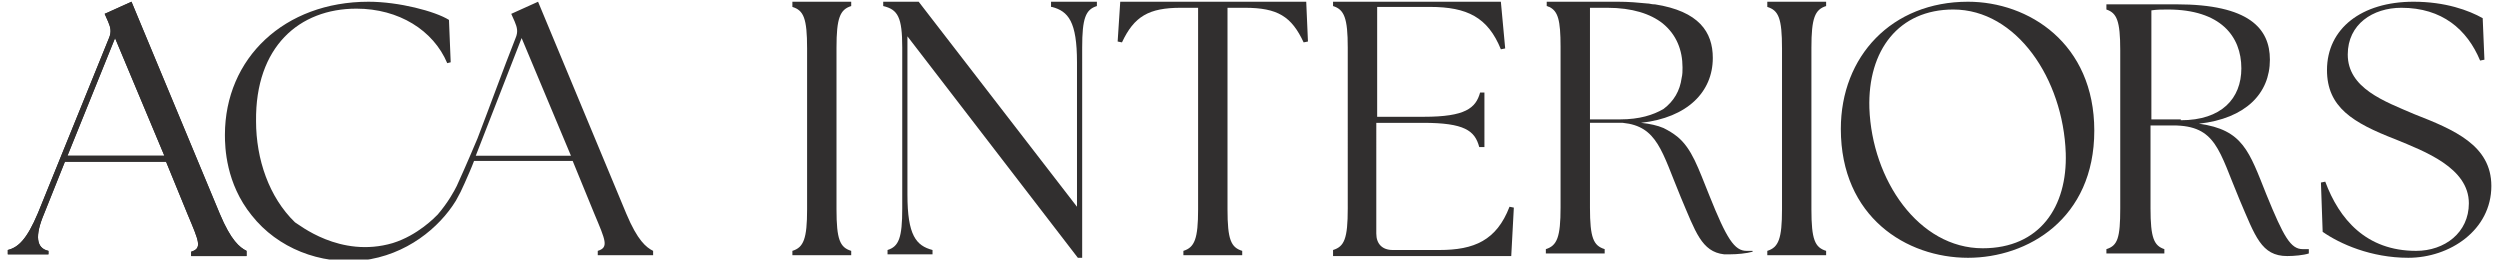
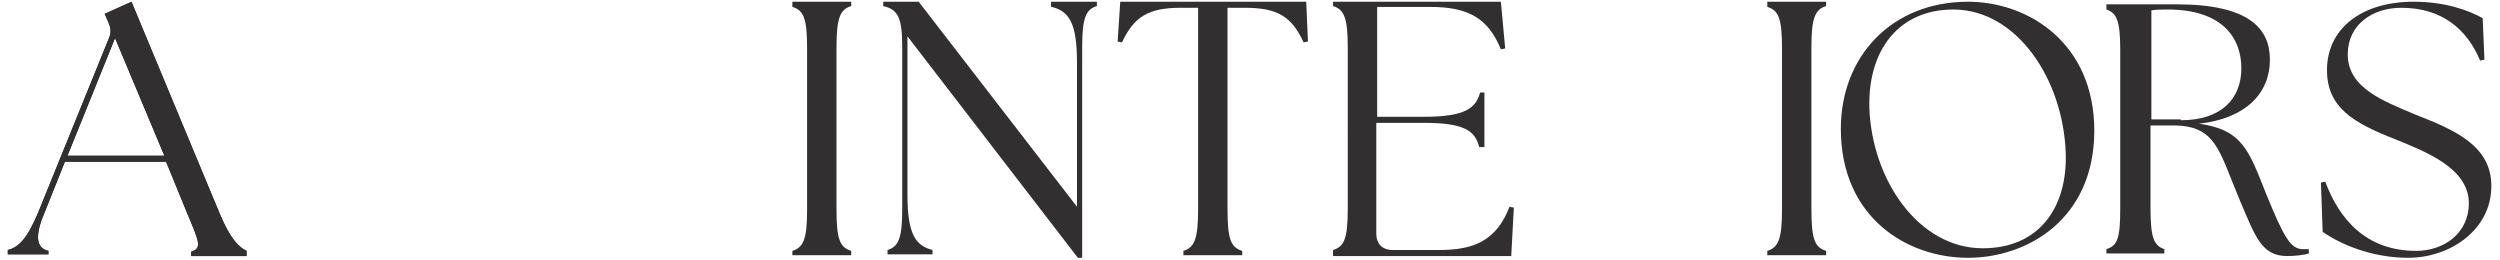
<svg xmlns="http://www.w3.org/2000/svg" id="Layer_1" x="0px" y="0px" viewBox="0 0 289 30" style="enable-background:new 0 0 289 30;" xml:space="preserve">
  <style type="text/css">	.st0{fill:#312F2F;}</style>
  <g>
    <g>
      <g>
        <path class="st0" d="M25.4,24.7L15.2,0.2l-3.1,1.4l0.4,0.9c0.3,0.7,0.4,1.2,0.1,1.9L4.4,24.6c-1.3,3.1-2.3,4-3.5,4.3v0.5h4.7V29     c-1.4-0.3-1.6-1.7-0.5-4.3l2.4-6h11.7l2.5,6.1c1.3,3.1,1.7,3.9,0.4,4.3v0.5h6.4V29C27.7,28.6,26.7,27.8,25.4,24.7z M7.8,18     l5.5-13.6L19,18H7.8z" />
        <path class="st0" d="M91.6,0.8c1.3,0.4,1.7,1.3,1.7,4.8v18.6c0,3.4-0.4,4.4-1.7,4.8v0.5h6.8v-0.5c-1.3-0.4-1.7-1.3-1.7-4.8V5.5     c0-3.4,0.4-4.4,1.7-4.8V0.2h-6.8V0.8z" />
        <path class="st0" d="M121.6,0.8c1.9,0.5,2.9,1.7,2.9,6.4v16.7L106.2,0.2h-4.1v0.5c1.7,0.4,2.2,1.3,2.2,4.8v18.6     c0,3.4-0.4,4.4-1.7,4.8v0.5h5.2v-0.5c-1.9-0.5-2.9-1.7-2.9-6.4V4.2l19.7,25.6h0.5V5.5c0-3.4,0.4-4.4,1.7-4.8V0.2h-5.3V0.8z" />
        <path class="st0" d="M129.5,0.2l-0.3,4.6l0.5,0.1c1.4-3,3.1-4,6.8-4h2v23.3c0,3.4-0.4,4.4-1.7,4.8v0.5h6.8v-0.5     c-1.3-0.4-1.7-1.3-1.7-4.8V0.9h2c3.8,0,5.4,1,6.8,4l0.5-0.1L151,0.2H129.5z" />
        <path class="st0" d="M204.3,0.8c1.3,0.4,1.7,1.3,1.7,4.8v18.6c0,3.4-0.4,4.4-1.7,4.8v0.5h6.8v-0.5c-1.3-0.4-1.7-1.3-1.7-4.8V5.5     c0-3.4,0.4-4.4,1.7-4.8V0.2h-6.8V0.8z" />
-         <path class="st0" d="M197.6,22.6c-1.3-3.2-2-5.4-3.7-6.8c-0.5-0.4-1-0.7-1.6-1c-0.7-0.3-1.6-0.5-2.6-0.6c5.4-0.6,8.3-3.6,8.3-7.5     c0-3-1.6-5.4-6.7-6.2c0,0-0.1,0-0.1,0c-0.3,0-0.5-0.1-0.8-0.1c-1-0.1-2.1-0.2-3.4-0.2h0h-8.2h0v0.5c0,0,0,0,0,0v0c0,0,0,0,0,0     c0.1,0,0.2,0.1,0.3,0.1h0c1,0.5,1.3,1.5,1.3,4.6v18.6c0,3.4-0.4,4.4-1.7,4.8v0.5h6.8v-0.5c-1.3-0.4-1.7-1.3-1.7-4.8v-9.8h2.7     c0,0,0,0,0.1,0c0.4,0,0.7,0,1,0c4,0.4,4.5,3.3,6.7,8.6c1.7,4,2.4,6.3,5,6.6c0.2,0,0.5,0,0.7,0c0,0,0,0,0,0l0,0     c0.8,0,1.9-0.1,2.6-0.3v0V29l0,0c-0.2,0-0.4,0-0.7,0C200.5,29,199.6,27.6,197.6,22.6z M187.3,13.8h-3.5V0.9c0.3,0,0.5,0,0.8,0     c0.1,0,0.2,0,0.3,0c0.3,0,0.6,0,0.9,0c0,0,0,0,0,0c2.9,0,5,0.7,6.4,1.8c1.6,1.3,2.3,3.1,2.3,5.1c0,0.4,0,0.8-0.1,1.2     c-0.2,1.5-0.9,2.7-2.1,3.6C191.1,13.3,189.5,13.8,187.3,13.8z" />
        <g>
          <path class="st0" d="M154.1,28.9c1.3-0.4,1.7-1.3,1.7-4.8V5.5c0-3.4-0.4-4.4-1.7-4.8V0.2h19.4l0.5,5.4l-0.5,0.1      c-1.5-3.7-3.9-4.9-8.2-4.9h-6.1v12.7h5.4c4.8,0,6-1,6.5-2.8h0.5V17H171c-0.5-1.9-1.7-2.8-6.5-2.8h-5.4V27c0,1.2,0.7,1.9,1.9,1.9      h5.4c4,0,6.6-1.1,8.1-5l0.5,0.1l-0.3,5.6h-20.6V28.9z" />
        </g>
      </g>
      <g>
        <path class="st0" d="M25.4,24.7L15.2,0.2l-3.1,1.4l0.4,0.9c0.3,0.7,0.4,1.2,0.1,1.9L4.4,24.6c-1.3,3.1-2.3,4-3.5,4.3v0.5h4.7V29     c-1.4-0.3-1.6-1.7-0.5-4.3l2.4-6h11.7l2.5,6.1c1.3,3.1,1.7,3.9,0.4,4.3v0.5h6.4V29C27.7,28.6,26.7,27.8,25.4,24.7z M7.8,18     l5.5-13.6L19,18H7.8z" />
-         <path class="st0" d="M72.4,24.7L62.2,0.2l-3.1,1.4l0.4,0.9c0.3,0.7,0.4,1.2,0.1,1.9c-1.5,3.8-2.9,7.7-4.4,11.6     c0,0-1.3,3.1-2.4,5.5c-0.3,0.6-1,1.9-2.2,3.3c-0.3,0.3-2.3,2.4-5.2,3.3c-6.1,1.8-10.9-2.2-11.3-2.4c0,0,0,0,0,0     c-3-2.9-4.5-7.3-4.5-11.7C29.5,5.4,34.6,1,41.2,1c4.9,0,8.9,2.5,10.5,6.3l0.4-0.1l-0.2-4.9c-1.6-1-5.8-2.1-9.3-2.1     c-9.7,0-16.6,6.5-16.6,15.4c0,1.4,0.1,5.6,3.1,9.3c3,3.8,7.9,5.7,12.8,5.2c5.1-0.6,8.9-3.8,10.8-6.9c0.4-0.7,0.7-1.3,1-2     c0,0,0,0,0,0c0.4-0.9,0.8-1.8,1.1-2.6h11.4l2.5,6.1c1.3,3.1,1.7,3.9,0.4,4.3v0.5h6.4V29C74.7,28.6,73.7,27.8,72.4,24.7z M55,18     l5.3-13.6L66,18H55z" />
      </g>
    </g>
    <g>
      <path class="st0" d="M212.8,14.9c0-8.4,5.9-14.7,14.7-14.7c7,0,14.6,4.8,14.6,14.9c0,10.2-7.7,14.7-14.6,14.7    C220.4,29.8,212.8,25.1,212.8,14.9z M229.2,28.7c6.6,0,9.8-4.8,9.6-11c-0.3-8.6-5.7-16.6-13-16.6c-6.3,0-9.9,4.7-9.7,11.4    C216.4,20.8,221.8,28.7,229.2,28.7z" />
      <path class="st0" d="M258.9,23.1c-2.4-5.7-2.7-8.6-7.7-8.6h-2.6v9.6c0,3.4,0.4,4.3,1.6,4.7v0.5h-6.7v-0.5c1.3-0.4,1.6-1.3,1.6-4.7    V5.8c0-3.4-0.4-4.3-1.6-4.7V0.5h8.1c8.4,0,10.8,2.8,10.8,6.4c0,3.9-2.8,6.8-8.2,7.4c5.1,0.7,5.8,3.2,7.8,8.2    c2,4.9,2.8,6.3,4.2,6.3c0.2,0,0.5,0,0.7,0v0.5c-0.6,0.2-1.7,0.3-2.5,0.3C261.4,29.6,260.7,27.3,258.9,23.1z M252.1,13.9    c4.7,0,7-2.5,7-6c0-3.7-2.4-6.8-8.5-6.8c-0.6,0-1.3,0-1.9,0.1v12.6H252.1z" />
      <path class="st0" d="M268.5,26.8l-0.2-5.7l0.5-0.1c1.6,4.3,4.7,8,10.5,8c3.3,0,6.1-2.1,6.1-5.5c0-4.1-5.1-6-8.5-7.4    c-4.9-1.9-7.9-3.7-7.9-8c0-4.8,4-7.9,10-7.9c3.7,0,6.4,1,8,1.9l0.2,4.8L286.7,7c-1.5-3.6-4.4-6.1-9.1-6.1c-3.3,0-6.2,1.9-6.2,5.4    c0,3.9,4.2,5.4,7.7,6.9c4.6,1.8,8.9,3.6,8.9,8.3c0,5.1-4.8,8.3-9.6,8.3C274.1,29.8,270.5,28.2,268.5,26.8z" />
    </g>
  </g>
</svg>